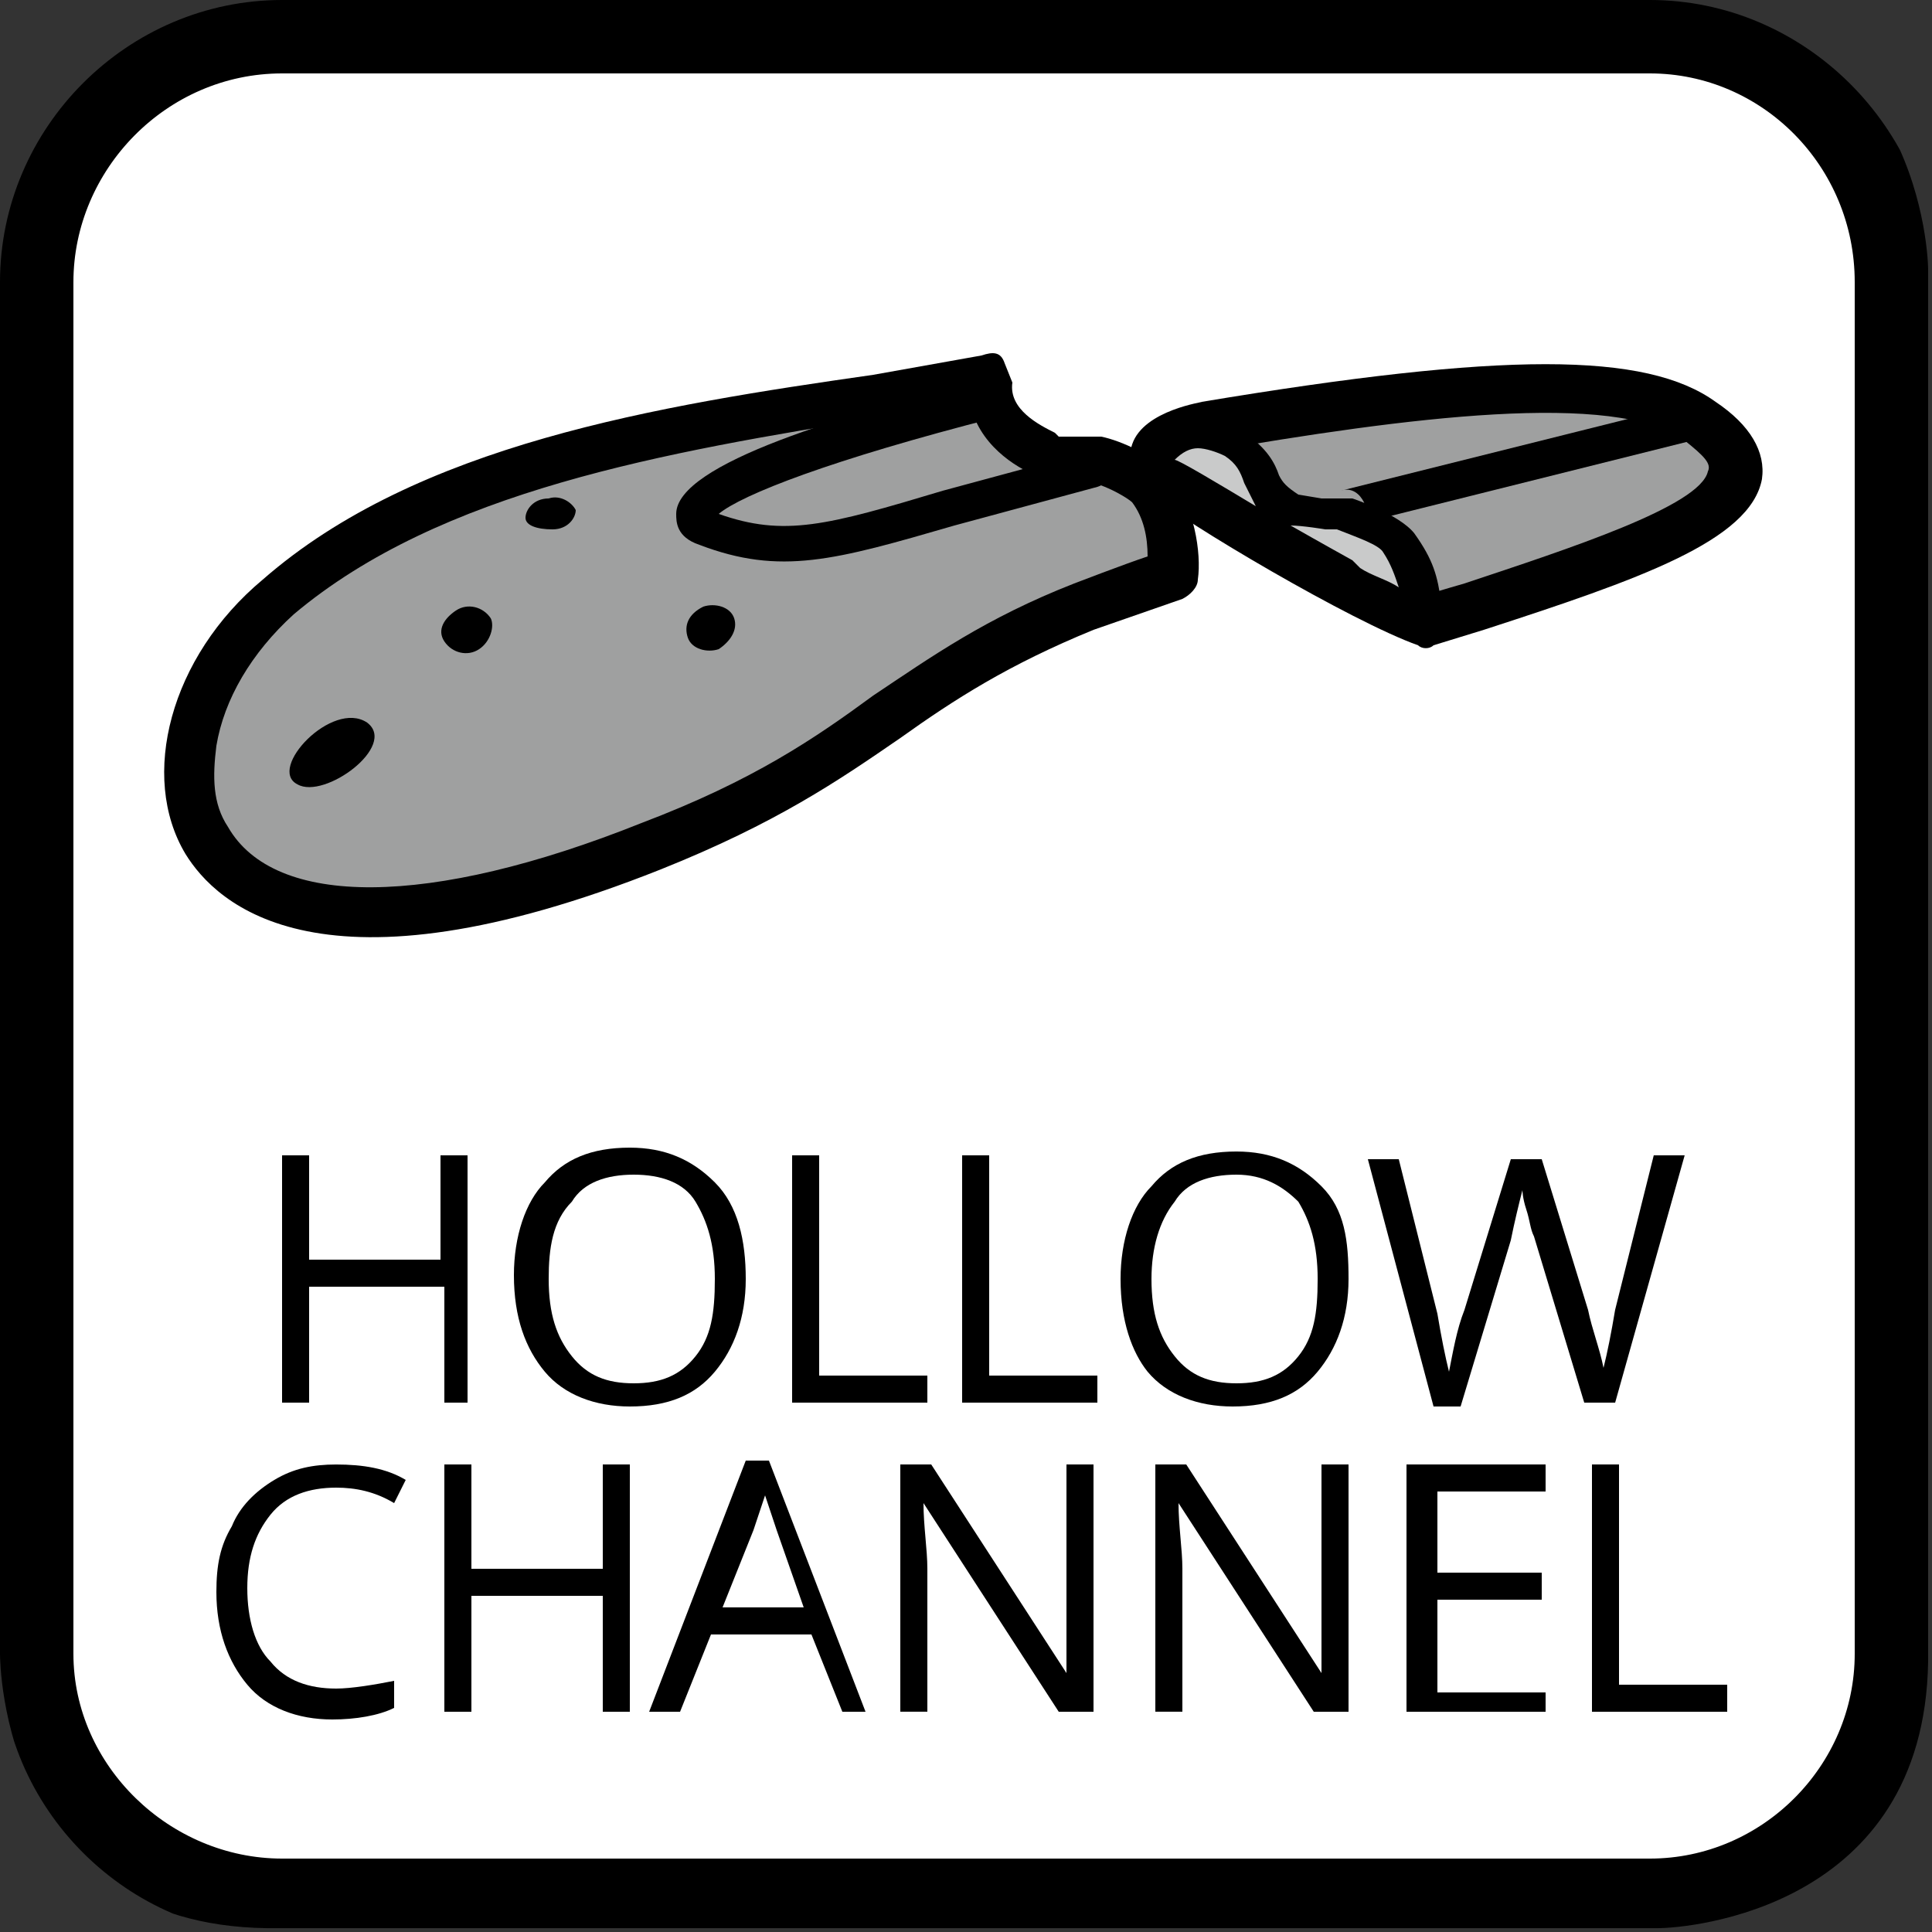
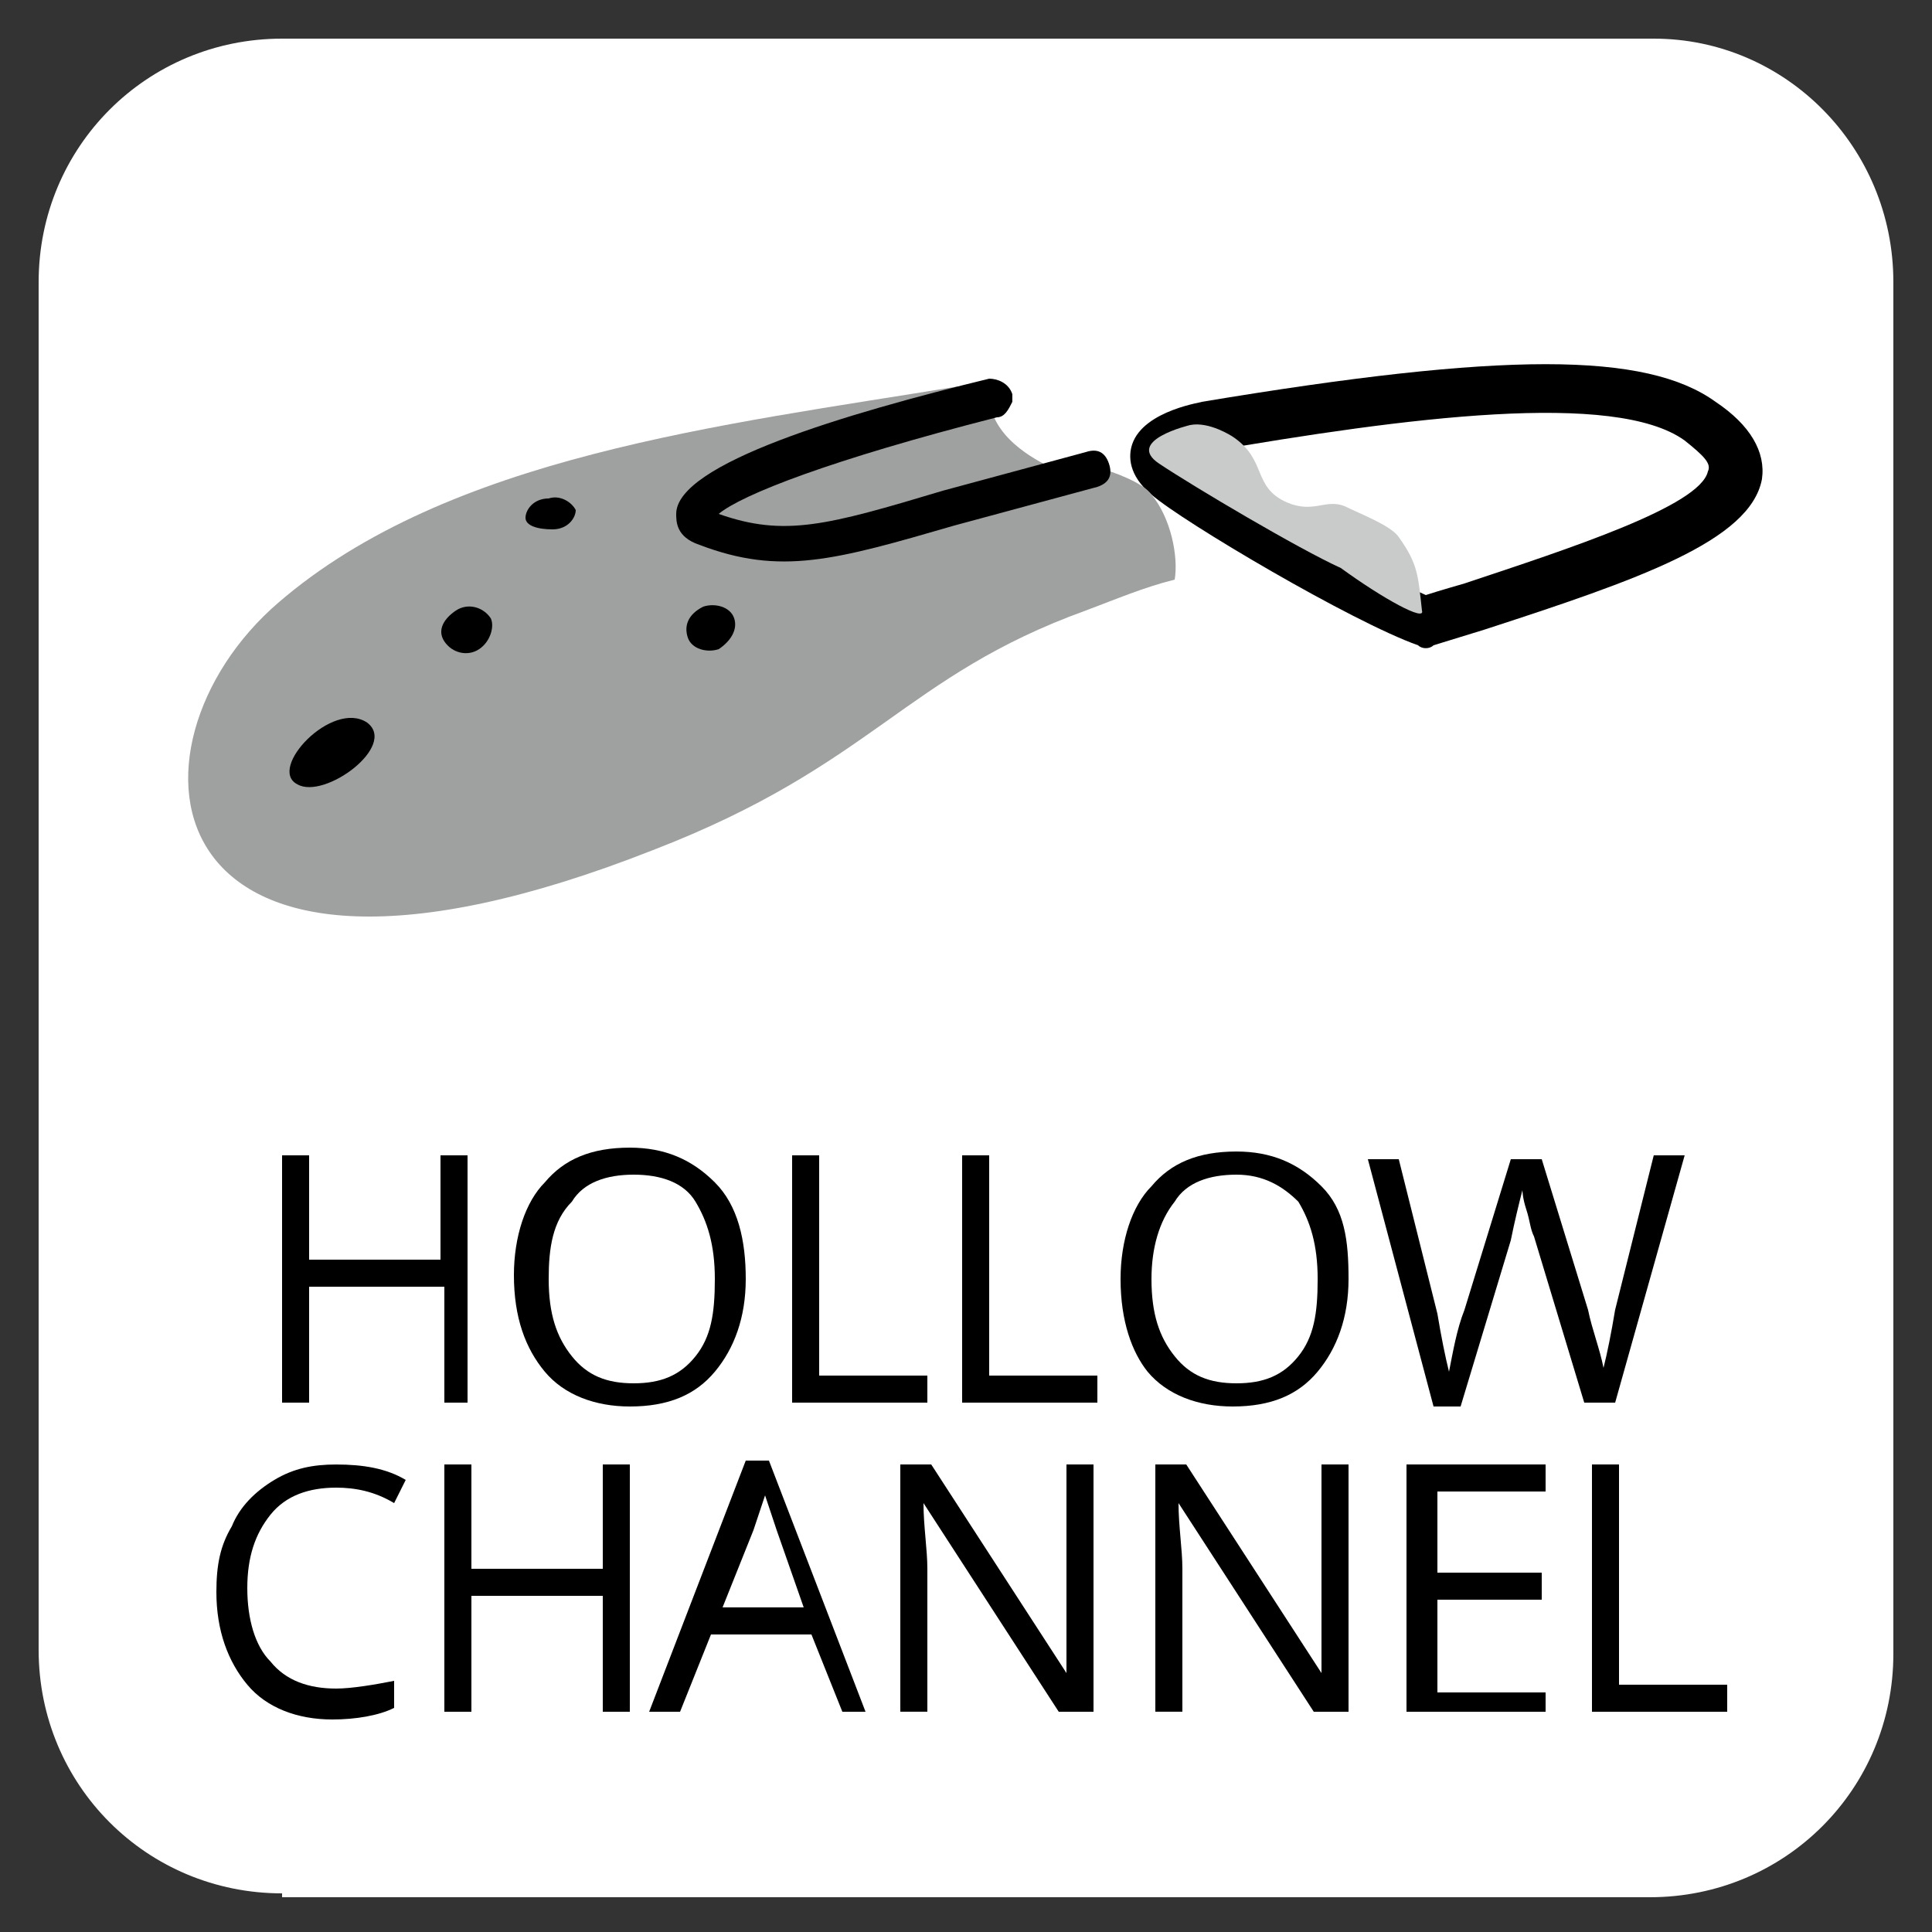
<svg xmlns="http://www.w3.org/2000/svg" xmlns:xlink="http://www.w3.org/1999/xlink" version="1.1" id="圖層_1" x="0px" y="0px" width="50px" height="50px" viewBox="0 0 50 50" enable-background="new 0 0 50 50" xml:space="preserve">
  <rect x="0" y="0" width="50" height="50" fill="#333333" stroke="none" />
  <g id="hollow_channel">
    <g>
      <g>
        <defs>
          <path id="SVGID_1_" d="M7.1,0C7.1,0,0,0,0,7.1v35.7c0,0.3,0.1,7,6.9,7.101h36c0.8,0,6.899-0.5,7-6.9V7c0-0.8-0.5-7-7.101-7H7.1z      " />
        </defs>
        <clipPath id="SVGID_2_">
          <use xlink:href="#SVGID_1_" overflow="visible" />
        </clipPath>
        <path clip-path="url(#SVGID_2_)" fill="#FFFFFF" d="M7.3,49C3.8,49,1,46.2,1,42.7V7.3C1,3.8,3.8,1,7.3,1h35.5     C46.2,1,49,3.8,49,7.3v35.5c0,3.5-2.8,6.3-6.3,6.3H7.3V49z" />
      </g>
      <g>
        <defs>
          <path id="SVGID_3_" d="M7.1,0C7.1,0,0,0,0,7.1v35.7c0,0.3,0.1,7,6.9,7.101h36c0.8,0,6.899-0.5,7-6.9V7c0-0.8-0.5-7-7.101-7H7.1z      " />
        </defs>
        <clipPath id="SVGID_4_">
          <use xlink:href="#SVGID_3_" overflow="visible" />
        </clipPath>
-         <path clip-path="url(#SVGID_4_)" d="M42.7,1.9C45.6,1.9,48,4.3,48,7.3v35.5c0,2.9-2.4,5.3-5.3,5.3H7.3c-2.9,0-5.4-2.399-5.4-5.3     V7.3c0-2.9,2.4-5.4,5.4-5.4H42.7 M42.7,0H7.3C3.3,0,0,3.3,0,7.3v35.5c0,4,3.3,7.3,7.3,7.3h35.5c4,0,7.3-3.3,7.3-7.3V7.3     C50,3.3,46.7,0,42.7,0" />
      </g>
    </g>
    <g>
      <g>
        <defs>
-           <path id="SVGID_5_" d="M7.1,0C7.1,0,0,0,0,7.1v35.7c0,0.3,0.1,7,6.9,7.101h36c0.8,0,6.899-0.5,7-6.9V7c0-0.8-0.5-7-7.101-7H7.1z      " />
-         </defs>
+           </defs>
        <clipPath id="SVGID_6_">
          <use xlink:href="#SVGID_5_" overflow="visible" />
        </clipPath>
        <path clip-path="url(#SVGID_6_)" fill="#9FA0A0" d="M31.2,11.1c6.6-1.1,11-1.5,12.8-0.2c2.9,2.1-1.7,3.4-7.1,5.3     C35.3,15.6,31,13,30.2,12.4C29.2,11.5,30.9,11.1,31.2,11.1" />
      </g>
      <g>
        <defs>
          <path id="SVGID_7_" d="M7.1,0C7.1,0,0,0,0,7.1v35.7c0,0.3,0.1,7,6.9,7.101h36c0.8,0,6.899-0.5,7-6.9V7c0-0.8-0.5-7-7.101-7H7.1z      " />
        </defs>
        <clipPath id="SVGID_8_">
          <use xlink:href="#SVGID_7_" overflow="visible" />
        </clipPath>
        <path clip-path="url(#SVGID_8_)" d="M31.2,11.7C31.2,11.7,31.3,11.7,31.2,11.7c5.2-0.9,10.6-1.6,12.399-0.3     c0.5,0.4,0.7,0.6,0.601,0.8l0,0c-0.2,0.9-3.601,2-6.3,2.9c0,0-0.7,0.2-1,0.3c-1.601-0.7-5.4-2.9-6.2-3.6     C30.9,11.8,31.1,11.7,31.2,11.7 M31.1,10.4L31.1,10.4c0.101,0-1.5,0.2-1.8,1.1c-0.1,0.3-0.1,0.8,0.5,1.3c0.8,0.7,5.2,3.3,6.9,3.9     c0.1,0.1,0.3,0.1,0.399,0l1.301-0.4c4-1.3,6.899-2.3,7.199-3.9c0.101-0.7-0.3-1.4-1.199-2C42.6,9.1,38.9,9.1,31.1,10.4" />
      </g>
      <g>
        <defs>
-           <path id="SVGID_9_" d="M7.1,0C7.1,0,0,0,0,7.1v35.7c0,0.3,0.1,7,6.9,7.101h36c0.8,0,6.899-0.5,7-6.9V7c0-0.8-0.5-7-7.101-7H7.1z      " />
-         </defs>
+           </defs>
        <clipPath id="SVGID_10_">
          <use xlink:href="#SVGID_9_" overflow="visible" />
        </clipPath>
        <path clip-path="url(#SVGID_10_)" d="M43.9,10.4l-9.2,2.3c0.3-0.1,0.5,0.1,0.6,0.3c0.101,0.3-0.1,0.5-0.3,0.6l9.2-2.3     c0.3-0.1,0.399-0.3,0.3-0.6C44.4,10.5,44.1,10.3,43.9,10.4" />
      </g>
      <g>
        <defs>
          <path id="SVGID_11_" d="M7.1,0C7.1,0,0,0,0,7.1v35.7c0,0.3,0.1,7,6.9,7.101h36c0.8,0,6.899-0.5,7-6.9V7c0-0.8-0.5-7-7.101-7H7.1      z" />
        </defs>
        <clipPath id="SVGID_12_">
          <use xlink:href="#SVGID_11_" overflow="visible" />
        </clipPath>
        <path clip-path="url(#SVGID_12_)" fill="#C9CACA" d="M36.8,15.8c-0.1-0.9-0.1-1.2-0.6-1.9c-0.2-0.3-1-0.6-1.4-0.8     c-0.5-0.2-0.8,0.2-1.5-0.1c-0.899-0.4-0.5-1.1-1.399-1.7c0,0-0.601-0.4-1.101-0.3c0,0-1.7,0.4-0.8,1s3.6,2.2,4.7,2.7     C35.8,15.5,36.9,16.1,36.8,15.8" />
      </g>
      <g>
        <defs>
          <path id="SVGID_13_" d="M7.1,0C7.1,0,0,0,0,7.1v35.7c0,0.3,0.1,7,6.9,7.101h36c0.8,0,6.899-0.5,7-6.9V7c0-0.8-0.5-7-7.101-7H7.1      z" />
        </defs>
        <clipPath id="SVGID_14_">
          <use xlink:href="#SVGID_13_" overflow="visible" />
        </clipPath>
-         <path clip-path="url(#SVGID_14_)" d="M34.3,13.7h0.3c0.5,0.2,1.101,0.4,1.2,0.6c0.2,0.3,0.3,0.6,0.4,0.9c-0.3-0.2-0.7-0.3-1-0.5     L35,14.5c0,0-0.9-0.5-1.6-0.9C33.7,13.6,34.3,13.7,34.3,13.7 M31,11.6c0.2,0,0.5,0.1,0.7,0.2c0.3,0.2,0.399,0.4,0.5,0.7     c0.1,0.2,0.2,0.4,0.3,0.6c-1-0.6-2-1.2-2.1-1.2C30.6,11.7,30.8,11.6,31,11.6 M30.7,10.7c-0.5,0.1-1.3,0.4-1.4,1     c0,0.2,0,0.6,0.5,0.9l4.7,2.8l0.3,0.2c1.601,0.9,1.9,1,2.3,0.8c0.101-0.1,0.2-0.3,0.2-0.5v-0.3c-0.1-0.7-0.2-1.1-0.7-1.8     C36.2,13.3,35,12.9,35,12.9h-0.8L33.6,12.8c-0.3-0.2-0.399-0.3-0.5-0.5C33,12,32.8,11.6,32.2,11.2C32.1,11,31.4,10.5,30.7,10.7" />
      </g>
      <g>
        <defs>
          <path id="SVGID_15_" d="M7.1,0C7.1,0,0,0,0,7.1v35.7c0,0.3,0.1,7,6.9,7.101h36c0.8,0,6.899-0.5,7-6.9V7c0-0.8-0.5-7-7.101-7H7.1      z" />
        </defs>
        <clipPath id="SVGID_16_">
          <use xlink:href="#SVGID_15_" overflow="visible" />
        </clipPath>
        <path clip-path="url(#SVGID_16_)" fill="#9FA0A0" d="M28.4,12.1c-0.4-0.1-0.801,0.2-1.2,0c-0.4-0.2-1.601-0.8-1.601-1.9     c0-0.1,0-0.2-0.1-0.3C25.2,10,25,10,24.8,10c-6.1,1-13.2,1.8-17.6,5.6c-4.3,3.7-3.5,11.6,9.7,6.4c5.7-2.2,6.5-4.5,11.2-6.2     c0.801-0.3,1.5-0.6,2.301-0.8c0.1-0.6-0.101-1.6-0.601-2.2C29.6,12.5,28.8,12.2,28.4,12.1" />
      </g>
      <g>
        <defs>
          <path id="SVGID_17_" d="M7.1,0C7.1,0,0,0,0,7.1v35.7c0,0.3,0.1,7,6.9,7.101h36c0.8,0,6.899-0.5,7-6.9V7c0-0.8-0.5-7-7.101-7H7.1      z" />
        </defs>
        <clipPath id="SVGID_18_">
          <use xlink:href="#SVGID_17_" overflow="visible" />
        </clipPath>
-         <path clip-path="url(#SVGID_18_)" d="M5.9,21.4c-0.4-0.6-0.4-1.3-0.3-2.1c0.2-1.2,0.9-2.4,2-3.4c3.8-3.2,9.6-4.2,15.2-5.1     c0,0,2.2-0.4,2.3-0.4c0.2,1.1,1.2,1.7,1.7,1.9c0.101,0.1,1.2,0.2,1.2,0.2h0.3c0.4,0.1,0.9,0.4,1,0.5c0.3,0.4,0.4,0.9,0.4,1.4     c-0.601,0.2-1.9,0.7-1.9,0.7C25.5,16,24.1,17,22.6,18c-1.5,1.1-3.1,2.2-6,3.3C11.1,23.5,7.1,23.5,5.9,21.4 M25.4,9.2l-2.8,0.5     C17,10.5,10.8,11.5,6.8,15c-2.4,2-3.2,5.1-2,7.1c0.8,1.3,3.5,3.9,12.3,0.4c3-1.2,4.6-2.3,6.2-3.4c1.4-1,2.8-1.9,5-2.8l2.3-0.8     c0.2-0.1,0.4-0.3,0.4-0.5c0.1-0.7-0.1-1.9-0.7-2.7c-0.399-0.5-1.3-0.9-1.8-1h-0.9H27.4L27.3,11.2c-0.399-0.2-1.2-0.6-1.1-1.3     L26,9.4C25.9,9.1,25.7,9.1,25.4,9.2" />
      </g>
      <g>
        <defs>
          <path id="SVGID_19_" d="M7.1,0C7.1,0,0,0,0,7.1v35.7c0,0.3,0.1,7,6.9,7.101h36c0.8,0,6.899-0.5,7-6.9V7c0-0.8-0.5-7-7.101-7H7.1      z" />
        </defs>
        <clipPath id="SVGID_20_">
          <use xlink:href="#SVGID_19_" overflow="visible" />
        </clipPath>
        <path clip-path="url(#SVGID_20_)" d="M14.9,13.2c0,0.2-0.2,0.5-0.6,0.5c-0.4,0-0.7-0.1-0.7-0.3c0-0.2,0.2-0.5,0.6-0.5     C14.5,12.8,14.8,13,14.9,13.2" />
      </g>
      <g>
        <defs>
          <path id="SVGID_21_" d="M7.1,0C7.1,0,0,0,0,7.1v35.7c0,0.3,0.1,7,6.9,7.101h36c0.8,0,6.899-0.5,7-6.9V7c0-0.8-0.5-7-7.101-7H7.1      z" />
        </defs>
        <clipPath id="SVGID_22_">
          <use xlink:href="#SVGID_21_" overflow="visible" />
        </clipPath>
        <path clip-path="url(#SVGID_22_)" d="M18.6,16.8c-0.3,0.1-0.7,0-0.8-0.3c-0.1-0.3,0-0.6,0.4-0.8c0.3-0.1,0.7,0,0.8,0.3     S18.9,16.6,18.6,16.8" />
      </g>
      <g>
        <defs>
          <path id="SVGID_23_" d="M7.1,0C7.1,0,0,0,0,7.1v35.7c0,0.3,0.1,7,6.9,7.101h36c0.8,0,6.899-0.5,7-6.9V7c0-0.8-0.5-7-7.101-7H7.1      z" />
        </defs>
        <clipPath id="SVGID_24_">
          <use xlink:href="#SVGID_23_" overflow="visible" />
        </clipPath>
        <path clip-path="url(#SVGID_24_)" d="M12.4,16.8c-0.3,0.2-0.7,0.1-0.9-0.2c-0.2-0.3,0-0.6,0.3-0.8c0.3-0.2,0.7-0.1,0.9,0.2     C12.8,16.2,12.7,16.6,12.4,16.8" />
      </g>
      <g>
        <defs>
          <path id="SVGID_25_" d="M7.1,0C7.1,0,0,0,0,7.1v35.7c0,0.3,0.1,7,6.9,7.101h36c0.8,0,6.899-0.5,7-6.9V7c0-0.8-0.5-7-7.101-7H7.1      z" />
        </defs>
        <clipPath id="SVGID_26_">
          <use xlink:href="#SVGID_25_" overflow="visible" />
        </clipPath>
        <path clip-path="url(#SVGID_26_)" d="M9.5,18.7c-0.9-0.6-2.6,1.2-1.8,1.6C8.4,20.7,10.3,19.3,9.5,18.7" />
      </g>
      <g>
        <defs>
          <path id="SVGID_27_" d="M7.1,0C7.1,0,0,0,0,7.1v35.7c0,0.3,0.1,7,6.9,7.101h36c0.8,0,6.899-0.5,7-6.9V7c0-0.8-0.5-7-7.101-7H7.1      z" />
        </defs>
        <clipPath id="SVGID_28_">
          <use xlink:href="#SVGID_27_" overflow="visible" />
        </clipPath>
        <path clip-path="url(#SVGID_28_)" d="M25.6,9.8c-3.7,0.9-8.1,2.2-8.1,3.5c0,0.2,0,0.6,0.6,0.8c2.1,0.8,3.5,0.4,6.6-0.5l3.7-1     c0.3-0.1,0.399-0.3,0.3-0.6c-0.101-0.3-0.3-0.4-0.601-0.3l-3.7,1c-3,0.9-4.1,1.2-5.8,0.6c0.6-0.5,2.9-1.4,7.2-2.5     c0.2,0,0.3-0.2,0.4-0.4c0-0.1,0-0.1,0-0.2C26.1,9.9,25.8,9.8,25.6,9.8" />
      </g>
    </g>
    <g>
      <path d="M12.2,36.3h-0.7v-3H8v3H7.3V29.9H8V32.6h3.4V29.9h0.7V36.3H12.2z" />
      <path d="M19.3,33.1c0,1-0.3,1.801-0.8,2.4s-1.2,0.9-2.2,0.9c-0.9,0-1.7-0.301-2.2-0.9s-0.8-1.4-0.8-2.5c0-1,0.3-1.9,0.8-2.4    c0.5-0.6,1.2-0.899,2.2-0.899c0.9,0,1.6,0.3,2.2,0.899C19.1,31.2,19.3,32.1,19.3,33.1z M14.2,33.1c0,0.9,0.2,1.5,0.6,2    c0.4,0.5,0.9,0.7,1.6,0.7c0.7,0,1.2-0.2,1.6-0.7s0.5-1.1,0.5-2c0-0.899-0.2-1.5-0.5-2S17.1,30.4,16.4,30.4    c-0.7,0-1.3,0.199-1.6,0.699C14.3,31.6,14.2,32.3,14.2,33.1z" />
      <path d="M20.5,36.3V29.9h0.7V35.6H24v0.7H20.5z" />
-       <path d="M24.9,36.3V29.9h0.7V35.6H28.4v0.7H24.9z" />
+       <path d="M24.9,36.3V29.9h0.7V35.6H28.4v0.7H24.9" />
      <path d="M34.9,33.1c0,1-0.301,1.801-0.801,2.4S32.9,36.4,31.9,36.4c-0.9,0-1.7-0.301-2.2-0.9C29.3,35,29,34.2,29,33.1    c0-1,0.3-1.899,0.8-2.399c0.5-0.601,1.2-0.9,2.2-0.9c0.9,0,1.6,0.3,2.2,0.9C34.8,31.3,34.9,32.1,34.9,33.1z M29.8,33.1    c0,0.9,0.2,1.5,0.601,2c0.399,0.5,0.899,0.7,1.6,0.7s1.2-0.2,1.6-0.7c0.4-0.5,0.5-1.1,0.5-2c0-0.899-0.199-1.5-0.5-2    C33.2,30.7,32.7,30.4,32,30.4S30.7,30.6,30.4,31.1C30,31.6,29.8,32.3,29.8,33.1z" />
      <path d="M41.8,36.3H41L39.7,32c-0.101-0.2-0.101-0.4-0.2-0.7s-0.1-0.5-0.1-0.5c-0.101,0.4-0.2,0.8-0.301,1.3L37.8,36.4h-0.7    L35.4,30h0.8l1,4c0.1,0.6,0.2,1.1,0.3,1.5c0.1-0.5,0.2-1.1,0.4-1.6L39.1,30H39.9l1.199,3.9c0.101,0.5,0.301,1,0.4,1.5    c0.1-0.4,0.2-0.9,0.3-1.5l1-4h0.8L41.8,36.3z" />
      <path d="M8.7,38.5c-0.7,0-1.3,0.2-1.7,0.7S6.4,40.3,6.4,41.1C6.4,41.9,6.6,42.6,7,43c0.4,0.5,1,0.7,1.7,0.7c0.4,0,1-0.101,1.5-0.2    v0.7c-0.4,0.2-1,0.3-1.6,0.3c-0.9,0-1.7-0.3-2.2-0.9C5.9,43,5.6,42.2,5.6,41.2c0-0.7,0.1-1.2,0.4-1.7c0.2-0.5,0.6-0.9,1.1-1.2    s1-0.399,1.6-0.399c0.7,0,1.3,0.1,1.8,0.399L10.2,38.9C9.7,38.6,9.2,38.5,8.7,38.5z" />
      <path d="M16.3,44.3h-0.7v-3h-3.4v3h-0.7V37.9h0.7V40.6h3.4V37.9h0.7V44.3z" />
      <path d="M21.8,44.3l-0.8-2h-2.6l-0.8,2h-0.8l2.5-6.5h0.6l2.5,6.5H21.8z M20.8,41.6l-0.7-2C20,39.3,19.9,39,19.8,38.7    c-0.1,0.3-0.2,0.6-0.3,0.899l-0.8,2H20.8z" />
      <path d="M28.3,44.3H27.4L23.9,38.9l0,0c0,0.6,0.1,1.199,0.1,1.699v3.7h-0.7V37.9h0.8l3.5,5.399l0,0c0-0.1,0-0.3,0-0.8    c0-0.4,0-0.7,0-0.9V37.9h0.7V44.3z" />
      <path d="M34.8,44.3H34L30.5,38.9l0,0c0,0.6,0.1,1.199,0.1,1.699v3.7H29.9V37.9h0.8l3.5,5.399l0,0c0-0.1,0-0.3,0-0.8    c0-0.4,0-0.7,0-0.9V37.9h0.7V44.3H34.8z" />
      <path d="M40,44.3h-3.6V37.9H40V38.6h-2.8V40.7h2.7v0.7h-2.7V43.8H40V44.3z" />
      <path d="M41.2,44.3V37.9h0.7V43.6h2.8v0.7H41.2z" />
    </g>
  </g>
</svg>